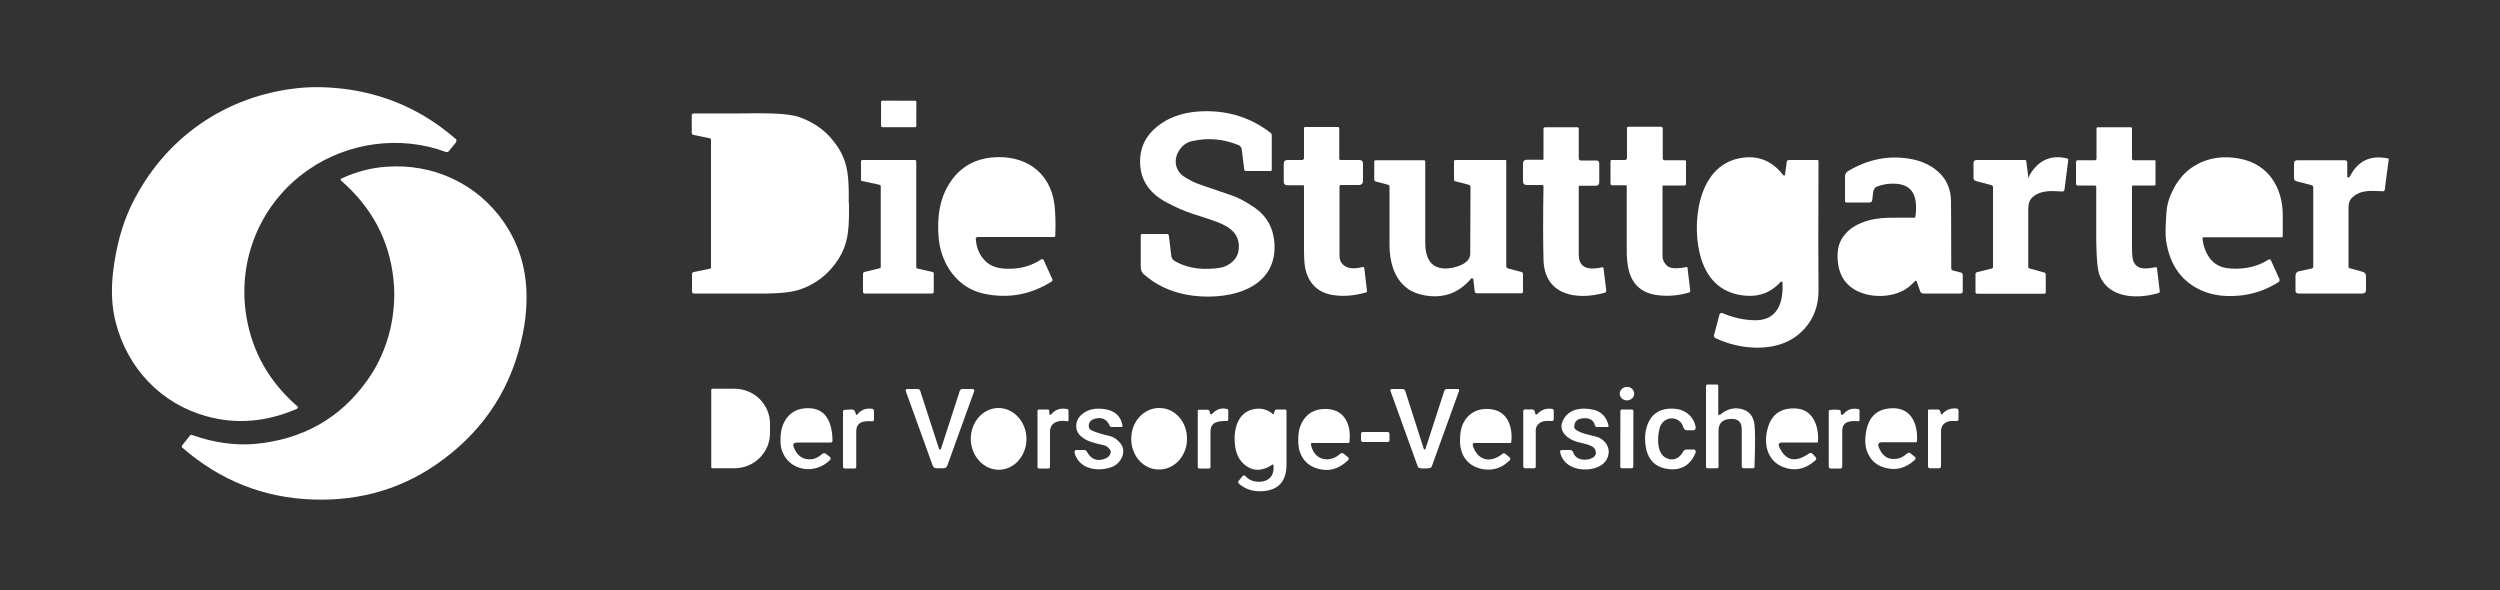
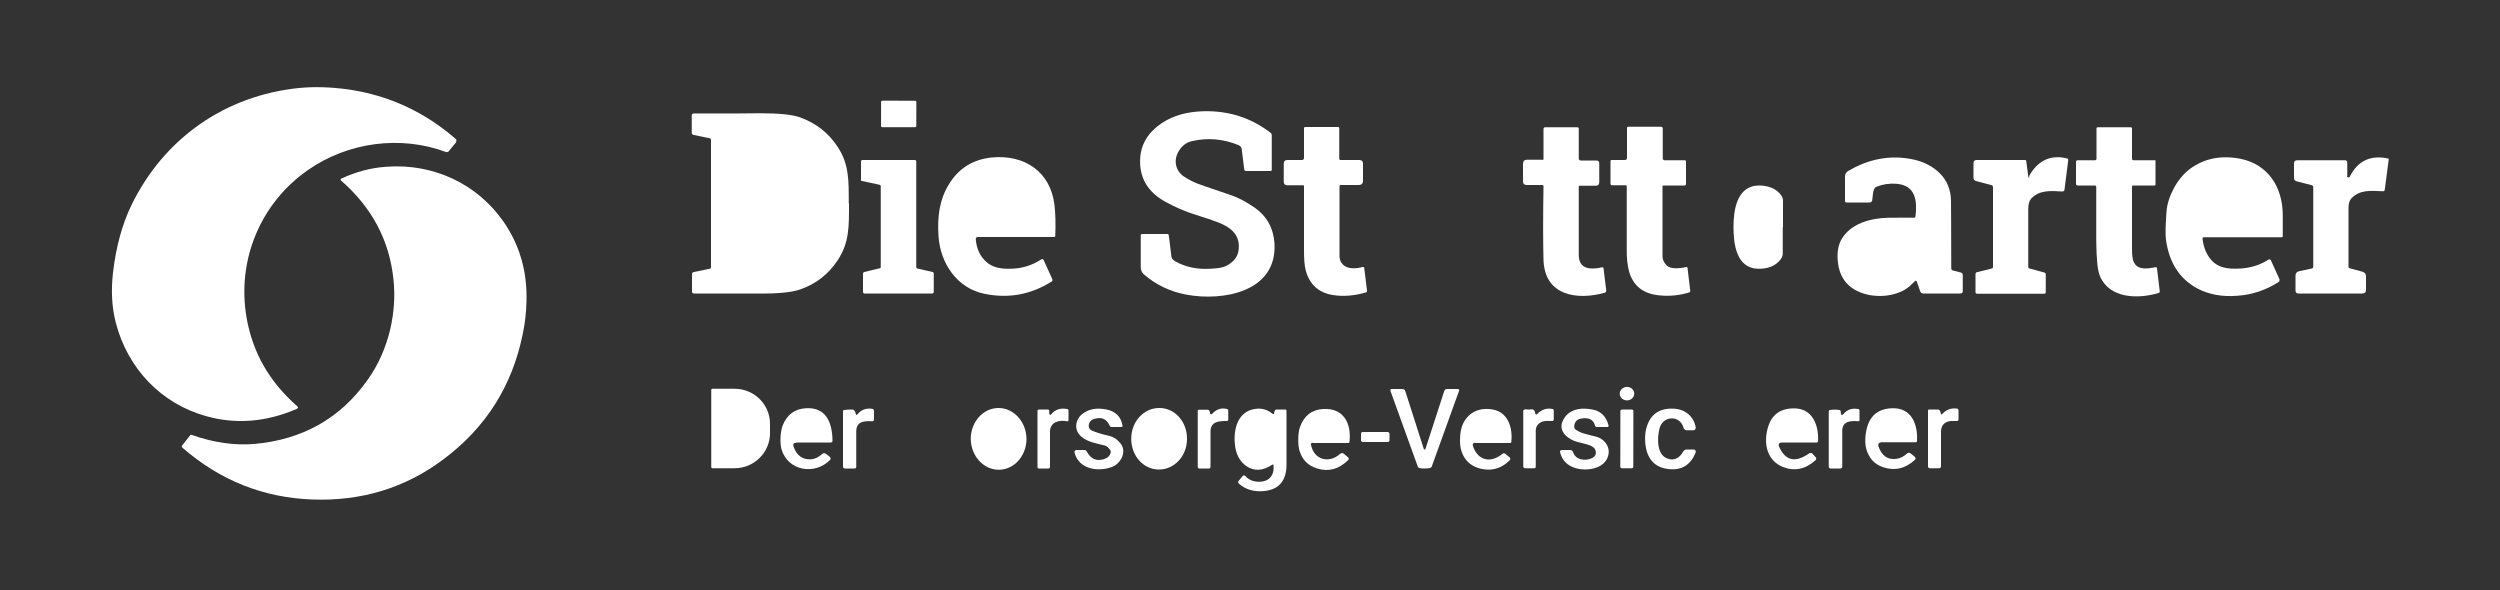
<svg xmlns="http://www.w3.org/2000/svg" data-name="Ebene 1" id="Ebene_1" version="1.1" viewBox="0 0 1000 236">
  <rect x="0" y="0" width="1000" height="236" fill="#333333" stroke="none" />
  <defs>
    <style>
      .cls-1 {
        fill: #fff;
        stroke-width: 0px;
      }
    </style>
  </defs>
  <path class="cls-1" d="M182.6,56.7l-3.1,3.8c-.2.3-.7.4-1.1.3-18.3-6.8-39.3-3.9-55.2,7.2-19,13.2-28.5,36-24.6,58.9,2.4,14,9.1,25.8,20.2,35.5.6.5.5.9-.2,1.2-12.1,5.2-24.1,6.2-36,2.9-18.2-5-31.6-19.2-36.3-37.5-1.6-6.2-1.9-12.8-1.1-19.9,1.2-10.4,3.7-19.5,7.4-27.1,13-26.7,37.5-43.8,67-46.8,6.2-.6,12.8-.4,19.9.6,16.2,2.4,30.4,9,42.8,19.8.4.3.4.7,0,1Z" />
  <rect class="cls-1" height="14.1" rx=".5" ry=".5" transform="translate(313.2 404.9) rotate(-89.9)" width="10.6" x="354.1" y="38.6" />
  <path class="cls-1" d="M468.7,102.8c0,.7.6,1.3,1.5,1.8,4,2.2,8.6,3.2,13.8,2.9,3.1-.1,5.2-.5,6.4-1.1,3.2-1.6,4.9-3.9,5.1-6.9.5-6.1-3.8-8.9-8.9-10.8-1-.4-4.2-1.5-9.6-3.2-3.3-1.1-6.8-2.6-10.5-4.6-7.5-4-11-10-10.4-18,.5-6,3.8-10.5,8.7-13.7,4.5-3,10-4.5,16.4-4.7,10.2-.3,19.2,2.6,27,8.6.3.2.5.6.5,1v13.8c0,.3-.2.5-.4.5h-9.9c-.4,0-.7-.3-.7-.6l-1-8c0-.8-.6-1.5-1.4-1.8-5.9-2.4-12-3-18.3-1.6-2.5.5-4.4,2-5.7,4.4-1.9,3.4-1.1,7.4,2.1,9.7,2.1,1.4,4.4,2.6,7.1,3.5.7.2,4.8,1.6,12.3,4.2,2.6.9,5.6,2.5,9,4.8,5,3.5,7.6,8.3,8,14.5,1,19.4-20.8,23-35,20.4-6.7-1.2-12.5-4-17.3-8.2-.8-.7-1.2-1.7-1.2-2.9,0-1.9,0-6.1,0-12.6,0-.4.2-.6.6-.6h10c.3,0,.6.2.6.5.2,1.1.5,4.1,1.1,8.9Z" />
  <path class="cls-1" d="M339.6,81.4c0,8.9.2,15.4-4.4,22.5-3.7,5.7-8.8,9.7-15.2,11.9-3.2,1.1-8.6,1.7-16.2,1.6-3.6,0-12.3,0-26.2,0-.5,0-.8-.3-.8-.8v-6.9c0-.5.2-.8.8-.9l6.3-1.3c.3,0,.5-.3.5-.8,0-.7,0-9.2,0-25.3s0-24.5,0-25.3c0-.5-.2-.7-.5-.8l-6.4-1.3c-.5-.1-.8-.4-.8-.9v-6.9c0-.5.3-.8.8-.8,13.9,0,22.6,0,26.2-.1,7.7,0,13.1.5,16.2,1.6,6.4,2.3,11.5,6.2,15.2,11.9,4.6,7,4.4,13.6,4.4,22.5Z" />
  <path class="cls-1" d="M536.2,74.1c-.2,0-.4.2-.4.4,0,0,0,0,0,0,0,4.1,0,13.3,0,27.7,0,1.9.7,3.3,2.1,4.2,1.9,1.3,4.9,1,7.2.4.3,0,.6,0,.6.4,0,0,0,0,0,0l1.1,9.1c0,.4-.1.6-.5.7-4.6,1.3-9,1.7-13.2,1-5.6-.9-9.3-4.2-10.8-9.8-.5-1.8-.7-4.5-.7-8,0-.5,0-9,0-25.7,0-.3-.1-.4-.4-.4h-6.2c-1,0-1.5-.5-1.5-1.4v-7.2c0-1,.5-1.5,1.5-1.5h5.8c.5,0,.8-.4.8-.8h0v-11.9c0-.3.2-.5.5-.5h13.1c.3,0,.5.2.5.5h0v12.1c0,.4.2.6.6.6h7.4c1,0,1.5.5,1.5,1.5v6.8c0,1.1-.6,1.7-1.7,1.7h-7.5Z" />
  <path class="cls-1" d="M616.9,64c.3,0,.5-.2.5-.5v-12c0-.3.3-.6.6-.6h12.9c.4,0,.6.2.6.6v11.8c0,.6.3.9.9.9h6.1c.8,0,1.2.4,1.2,1.2v7.5c0,.9-.5,1.4-1.4,1.4h-6.4c-.3,0-.4.1-.4.4,0,10.2,0,19.3,0,27.2,0,3.6,1.7,5.4,5.2,5.5,1.3,0,2.7-.1,4.1-.5.2,0,.5,0,.6.3,0,0,0,0,0,0l1.1,9c0,.4-.2.8-.6.9-11.1,3.1-24.1,1.2-24.5-13.2-.2-7.3-.2-17.1,0-29.4,0-.3-.2-.5-.5-.5,0,0,0,0,0,0h-6.2c-1,0-1.5-.5-1.5-1.5v-7c0-1,.5-1.6,1.6-1.6h6Z" />
  <path class="cls-1" d="M665.5,64.1h8.5c.2,0,.4.2.4.4h0v9.1c0,.3-.3.6-.6.6h-8.5c-.2,0-.3.1-.3.3h0c0,13.8,0,23.2,0,28,0,1.4.6,2.6,1.7,3.7.7.7,1.9,1.1,3.5,1.1,1.3,0,2.8-.1,4.3-.5.2,0,.4,0,.5.3,0,0,0,0,0,0l1.1,9.2c0,.4-.1.6-.5.7-4,1.2-8.1,1.6-12.3,1.1-6.2-.7-10.1-3.9-11.7-9.6-.6-2.3-1-5.4-.9-9.2,0-10.7,0-18.9,0-24.7,0-.4-.2-.5-.5-.5h-5.4c-.4,0-.6-.3-.6-.7v-8.9c0-.4.2-.5.5-.5h5.2c.6,0,.9-.3.9-.9v-11.9c0-.3.2-.5.5-.5h13.1c.4,0,.7.3.7.7v12c0,.4.2.6.6.6Z" />
  <path class="cls-1" d="M838,64.1c.3,0,.6-.3.6-.6v-12.1c0-.3.2-.5.5-.5h13.2c.3,0,.5.2.5.5v12.1c0,.3.3.6.6.6h8.6c.1,0,.2,0,.2.2v9.4c0,.3-.1.5-.4.5h-8.6c-.2,0-.4.2-.4.4h0c0,5.4,0,13.7,0,24.8,0,2.7.2,4.6.8,5.6,1.6,3.1,5.3,2.5,8.6,1.9.4,0,.6,0,.6.5l1.1,9.1c0,.4-.1.6-.5.7-8.3,2.5-19.6,2.2-23.4-6.7-1-2.2-1.4-6.9-1.5-13.9,0-6,0-13.3,0-21.8,0-.4-.2-.6-.6-.6h-6.8c-.4,0-.7-.3-.7-.7v-8.8c0-.3.3-.6.6-.6h6.9Z" />
  <path class="cls-1" d="M298.9,56.9c0-.3.3-.6.6-.6h9.3c9.1,0,16.5,8,16.5,17.9v14.5c0,9.9-7.4,17.9-16.5,17.9h-9.3c-.3,0-.6-.3-.6-.6v-49.1Z" />
  <path class="cls-1" d="M391,94.9c-.5,0-.7.2-.7.7.3,4,1.8,7.1,4.5,9.4,2,1.7,5,2.6,9,2.5,4.8,0,9-1.3,12.8-3.8.3-.2.6,0,.8.2,0,0,0,0,0,0l3.5,7.7c.2.5.1.9-.4,1.1-8.3,5.2-17.2,6.8-26.8,4.8-10.8-2.2-17.6-12.1-18.3-23.1-.5-7.4.3-14.3,4-20.4,3.9-6.6,9.7-10.2,17.2-11,13.1-1.3,23.6,5.6,25.2,19,.4,3.6.5,7.7.3,12.4,0,.2-.2.4-.4.4h-31Z" />
-   <path class="cls-1" d="M713.5,70.1c.1.1.3.2.4,0,0,0,.1-.1.1-.2l.7-5.1c0-.5.4-.8.9-.8h11.4c.2,0,.4.2.4.4h0c-.1,25.1-.1,42.2,0,51.3.1,7.7-2.7,13.8-8.4,18.4-8.8,7-23,5.9-32.9,1.1-.4-.2-.7-.7-.5-1.1l2.2-8.3c.1-.4.6-.7,1-.6,0,0,0,0,.1,0,4.1,1.8,8.4,2.8,12.9,2.9,9.4.2,11.6-7.3,11.2-15.1,0-.2-.2-.4-.4-.4-.1,0-.2,0-.3.1-3.6,4.1-8.3,6-13.8,5.6-9.2-.7-15.2-5.7-18.1-15-3.9-12.8-1.8-36.7,15.4-40,7.2-1.4,13,.9,17.5,6.8Z" />
  <path class="cls-1" d="M766.3,112.3c-.2,0-.7.5-1.5,1.3-4.4,4.6-12.2,5.6-18,4.2-7.2-1.8-11.1-6.3-11.7-13.5-.3-3.4.2-6.2,1.4-8.4,3.6-6.5,11.8-8.7,19-8.8,4.9,0,8.3-.1,10.1,0,.3,0,.5-.2.6-.5.7-6.1.2-12.5-7.7-13.1-2.8-.2-5.4.2-7.9,1.2-1.6.7-1.4,3.5-1.7,5.3,0,.6-.6,1.1-1.2,1h-9.2c-.2,0-.4-.2-.5-.4,0-3.2,0-6.5,0-10,0-.9.4-1.6,1.1-2.1,8.2-4.9,16.6-6.5,25.3-4.9,4.9.9,8.8,2.9,11.8,6,2.7,2.8,4.1,6.4,4.2,10.6,0,2,.1,11,.1,27.1,0,.5.2.8.7.9l3.1.8c.5.1.8.5.8,1v6.4c0,.7-.3,1-1,1h-14.8c-.5,0-1-.3-1.2-.8l-1.4-4c-.1-.3-.3-.4-.7-.3Z" />
  <path class="cls-1" d="M811.5,70.7c3.2-6.1,8.4-9.1,15.4-7.3.3,0,.4.3.4.6l-1.5,11.8c0,.5-.4.8-.9.8-4.7-.3-9.2-.6-12.4,2.8-.8.9-1.2,2.3-1.2,4.2,0,11.8,0,19.5,0,23.2,0,.3.2.5.5.6l5.9,1.6c.3,0,.6.4.6.7v7.2c0,.4-.3.6-.6.6h-26.9c-.3,0-.6-.3-.6-.6v-7.3c0-.3.2-.6.5-.7l6-1.5c.3,0,.5-.3.5-.6v-32c0-.3-.2-.6-.5-.7l-6.3-1.7c-.7-.2-1-.6-1-1.3v-5.8c0-.9.4-1.3,1.3-1.3h19.3c.3,0,.4.1.5.4l.8,6.2c0,.6.3.6.5.1Z" />
  <path class="cls-1" d="M881,95.4c.3,2.9,1.2,5.4,2.7,7.6,3.1,4.3,7.4,4.7,12.7,4.4,4-.3,7.6-1.4,10.9-3.5.5-.3.9-.2,1.1.3l3.3,7.3c.3.6.1,1.1-.4,1.4-5.1,3.2-10.5,5-16.3,5.4-6.2.5-11.6-.5-16.2-3-7-3.8-11.1-10.2-12.4-19.3-.3-2.1-.2-5.9.2-11.3.4-6,4.3-13.3,9.2-17,5.7-4.3,12.5-5.7,20.3-4.2,11.1,2.2,16.9,11.3,17,22.3,0,3.5,0,6.4,0,8.7,0,.2-.2.4-.4.4h-31.2c-.4,0-.5.2-.5.6Z" />
  <path class="cls-1" d="M938.8,70.4c0,.3.3.6.6.6.2,0,.4-.1.5-.3,3.2-6.4,8.3-8.8,15.4-7.3.1,0,.2.2.2.3l-1.6,12.2c0,.3-.3.6-.7.6-5.1-.2-9.1-.7-12.6,2.8-.8.8-1.2,2.1-1.2,3.8,0,14.4,0,22.3,0,23.6,0,.3.2.6.5.6l5.1,1.4c1,.3,1.4.9,1.4,1.9v5.3c0,1-.5,1.5-1.5,1.5h-25.5c-.8,0-1.2-.4-1.2-1.2v-5.9c0-1,.5-1.6,1.4-1.8l5.1-1.1c.3,0,.6-.4.6-.7v-31.8c0-.4-.2-.7-.6-.8l-6.1-1.6c-.7-.2-1-.6-1-1.3v-5.8c0-.8.4-1.3,1.3-1.3h19c.7,0,1,.3,1,1v5.4Z" />
  <path class="cls-1" d="M344.4,71.9v-7.3c0-.3.2-.6.5-.6h21c.3,0,.6.2.6.6v42.2c0,.3.2.5.4.6l6.1,1.4c.3,0,.5.3.5.6v7.4c0,.3-.3.6-.6.6h-27.1c-.3,0-.6-.3-.6-.6,0,0,0,0,0,0v-7.4c0-.3.3-.5.5-.6l6.2-1.5c.3,0,.4-.3.4-.6v-32.2c0-.3-.2-.5-.5-.6l-7-1.5c-.3,0-.5-.3-.5-.6Z" />
-   <path class="cls-1" d="M589.1,111.7c0-.6-.3-.7-.7-.2-4.9,5.7-10.9,7.9-18.2,6.7-3-.5-5.6-1.5-7.6-3.1-5.1-4-6.8-10.7-6.8-17.2,0-8.8,0-16.6,0-23.2,0-.4-.2-.7-.6-.8l-4.9-1.3c-.4-.1-.6-.4-.6-.8v-7.2c0-.3.2-.5.5-.5h19.4c.3,0,.5.2.5.5,0,9.4,0,20.2,0,32.4,0,5.6,1.7,10.4,8.2,10.4,3.1,0,9.6-1.6,9.8-5.7,0-.7,0-9.7.1-26.9,0-.4-.3-.8-.7-.9l-5.4-1.4c-.3,0-.5-.4-.5-.7v-7.2c0-.4.2-.6.6-.6h19.9c.3,0,.4.1.4.4v42c0,.5.3.9.8,1l5.3,1.4c.3,0,.6.4.6.8v7c0,.5-.2.7-.7.7h-17.8c-.4,0-.7-.3-.8-.7l-.6-5.1Z" />
  <path class="cls-1" d="M73,179.1c-.4-.3-.4-.7,0-1.1l3-3.8c.2-.3.5-.4.8-.2,8.8,3.1,17,4.2,24.8,3.6,19.3-1.7,34.5-10.2,45.4-25.6,4.3-6,7.3-12.8,9.1-20.3,1.5-6.6,2-13.2,1.3-19.8-1.6-15.7-8.6-28.9-21-39.7-.2-.2-.2-.5,0-.7,0,0,0,0,.2-.1,5.8-2.7,11.8-4.3,18-4.7,18.7-1.4,36.3,6.8,46.9,22.1,6.4,9.3,9.4,19.8,9.1,31.6-.1,4.5-.6,9-1.5,13.2-4.2,20.7-14.7,37.4-31.7,50.1-15.3,11.5-32.8,16.8-52.4,16.1-19.6-.7-36.9-7.6-51.9-20.6Z" />
  <path class="cls-1" d="M391.4,85.6c-.3,0-.5-.2-.5-.5v-1.5c0-5.2,3.4-9.4,7.8-9.4h2c4.3,0,7.8,4.2,7.9,9.3,0,0,0,0,0,0v1.5c0,.3-.2.5-.5.5,0,0,0,0,0,0h-16.6Z" />
  <path class="cls-1" d="M713.1,90.9c0,7,0,10.6,0,10.6,0,1-.5,1.9-1.3,2.8-2.1,2.3-5,3.3-8.7,3.2-8.7-.3-9.7-10.2-9.7-16.7,0-6.5,1.2-16.4,10-16.6,3.7,0,6.5,1,8.6,3.3.8.9,1.2,1.8,1.2,2.8,0,0,0,3.6,0,10.6Z" />
  <path class="cls-1" d="M882,85.6c-.3,0-.5-.2-.5-.5v-1c0-5.5,3.5-9.9,7.9-9.9,0,0,0,0,0,0h2c4.4,0,8,4.4,8,9.9v1c0,.3-.2.5-.5.5h-16.9Z" />
  <path class="cls-1" d="M766.2,95.1c0,3.1.1,5.2,0,6.3,0,2.1-1.4,3.3-3.1,4.3-2.9,1.8-5.9,2.5-8.9,2-3.8-.6-6-3.8-4.8-7.5,1.1-3.5,3.7-5.3,7.8-5.5,2.7-.1,5.5-.2,8.5,0,.3,0,.5.2.5.5Z" />
-   <path class="cls-1" d="M688.2,165.8c2.7-2.4,6.2-3.1,9.3-1.9,2.5.9,4,3,4.3,6.1.3,2.3.3,7.9,0,16.7,0,.4-.2.6-.6.6h-3.8c-.4,0-.7-.3-.7-.7h0s0-14.8,0-14.8c0-3-1.5-4.5-4.6-4.2,0,0-.2,0-.2,0-3,.2-4.5,1.8-4.5,4.7v14.4c0,.4-.2.6-.7.6h-3.7c-.3,0-.6-.3-.6-.6v-32.2c0-.5.2-.7.7-.7h3.6c.4,0,.6.2.6.6v11.1c0,.6.2.7.7.3Z" />
  <ellipse class="cls-1" cx="650.8" cy="157.5" rx="2.9" ry="2.7" transform="translate(-2.4 10.2) rotate(-.9)" />
  <path class="cls-1" d="M284.5,156c0-.3.2-.5.5-.5h8.8c7.9,0,14.2,6.3,14.2,14v3.8c0,7.7-6.4,14-14.2,14h-8.8c-.3,0-.5-.2-.5-.5h0v-30.8Z" />
-   <path class="cls-1" d="M376,179.8c.2,0,.3-.1.4-.3,3.3-10.1,5.8-17.8,7.5-23.1.2-.6.6-.8,1.1-.8h4.1c.3,0,.6.3.6.6,0,0,0,.1,0,.2l-10.8,29.9c-.2.6-.8,1-1.4,1-.7,0-1.2,0-1.5,0h-1.5c-.6,0-1.2-.4-1.4-1l-10.8-29.9c-.1-.3,0-.7.4-.8,0,0,.1,0,.2,0h4.1c.6,0,1,.3,1.1.8,1.7,5.2,4.2,12.9,7.5,23.1,0,.2.2.3.4.3Z" />
  <path class="cls-1" d="M569.8,179.8c.2,0,.3-.1.4-.3,2.5-7.8,5-15.5,7.5-23.1.2-.5.5-.8,1.1-.8h4.2c.6,0,.8.3.6.8l-10.9,30.2c-.1.3-.4.5-.7.6-.6.1-1.3.2-2.1.2s-1.5,0-2.1-.2c-.3,0-.6-.3-.7-.6l-10.9-30.2c-.2-.5,0-.8.6-.8h4.2c.5,0,.9.3,1.1.8,2.4,7.6,4.9,15.3,7.4,23.1,0,.2.2.4.4.3Z" />
-   <path class="cls-1" d="M289.9,160.2c0-.3.2-.5.5-.5h3.6c4.8,0,8.7,4.3,8.7,9.5v4.3c0,5.2-3.9,9.5-8.7,9.5,0,0,0,0,0,0h-3.6c-.3,0-.5-.2-.5-.5v-22.3Z" />
  <path class="cls-1" d="M318.5,177.1c-1,0-1.4.5-1.1,1.5,1.3,3.7,3.7,5.4,7.2,5.1,1.3-.1,2.8-.8,4.4-2.2.4-.3.9-.3,1.3,0l1.6,1.2c.4.3.5.9.1,1.3,0,0,0,0,0,0-6,6.1-16.8,4.5-19.4-4.3-.7-2.5-.5-7,.5-9.6,1.7-4.2,4.7-6.5,9.1-6.8,8.4-.6,10.7,6,10.8,12.9,0,.5-.2.8-.7.8h-13.7Z" />
  <path class="cls-1" d="M343.1,165.6c1.4-1.7,3.3-2.4,5.6-2.1.6,0,.9.4.9,1v3.3c0,.5-.3.8-.8.7-3.5-.2-6.5.2-6.3,4.6,0,1,0,5.5,0,13.6,0,.4-.2.7-.7.7h-3.8c-.5,0-.8-.3-.8-.8v-22c0-.4.2-.6.5-.6.7-.1,1.7-.2,3.1-.2.8,0,1.3.6,1.5,1.7.1.6.3.6.7.2Z" />
  <path class="cls-1" d="M399.5,187.9c-6.1,0-11.1-5.5-11.2-12.3,0-6.8,4.9-12.4,11.1-12.4,6.1,0,11.1,5.5,11.2,12.3,0,6.8-4.9,12.4-11.1,12.4Z" />
  <path class="cls-1" d="M419.8,165.4c0,.7.2.8.7.3,1.6-1.9,3.7-2.6,6.3-2.1.4,0,.6.3.6.7v3.7c0,.4-.2.6-.6.5-3.2-.6-6.8.3-6.8,4.2,0,5,0,9.7,0,14.1,0,.3-.3.6-.6.6h-3.8c-.4,0-.6-.2-.6-.6v-22.4c0-.4.2-.6.6-.6h3.4c.5,0,.7.2.7.7v1Z" />
  <path class="cls-1" d="M435.5,170.5c0,.7.5,1.4,1.2,1.7,1.6.7,4,1.5,7.2,2.2,1.6.4,3.1,1.4,4.4,3.1,2.5,3.3,0,7.8-3.3,9.2-5.6,2.2-13.5,1.1-15.2-5.7-.1-.4.2-.9.6-1,0,0,.1,0,.2,0h3.1c.5,0,.8.2,1,.6,1.4,2.6,3.3,3.7,5.8,3.3,2.3-.4,3.5-1.4,3.8-3,0-.3,0-.6-.2-.9-.8-1-1.5-1.7-2.2-1.8-3.2-.8-6.9-1.4-9.3-3.5-3.1-2.5-2.6-6.7.2-9,2.5-2.1,5.8-2.7,9.8-1.9,3.6.7,5.8,2.9,6.4,6.4,0,.4,0,.6-.5.6h-3.8c-.4,0-.7-.2-.8-.5-1.3-2.9-3.5-3.7-6.6-2.6-1.2.5-1.9,1.6-1.8,2.9Z" />
  <path class="cls-1" d="M463.5,187.8c-6.2,0-11.1-5.6-11-12.4,0-6.8,5.1-12.3,11.3-12.2h0c6.2,0,11.1,5.6,11,12.4,0,6.8-5.1,12.3-11.3,12.2h0Z" />
  <path class="cls-1" d="M484,165.3c0,.2.2.4.5.4.1,0,.2,0,.3-.1,1.7-1.9,3.7-2.6,6-2,.3,0,.5.3.5.7v3.5c0,.3-.2.6-.6.6,0,0,0,0,0,0-3.3,0-6.6.2-6.5,4.5,0,1.8,0,6.4,0,13.8,0,.5-.2.7-.7.7h-3.7c-.5,0-.7-.2-.7-.7v-22.4c0-.2.2-.4.4-.4h3.5c.3,0,.7.2.8.5.1.3.2.6.2,1.1Z" />
  <path class="cls-1" d="M509.6,165.2l.3-.9c.1-.3.4-.5.8-.5h3.4c.3,0,.5.2.5.6,0,9.9,0,17.2,0,21.7-.1,6.7-3.5,10.2-10.2,10.4-3.4.1-6.4-.9-8.8-3-.4-.4-.5-.8-.1-1.2l1.5-1.8c.4-.5.8-.5,1.2,0,1.4,1.5,3.2,2.2,5.4,2.2,4.1,0,6.2-2.6,5.8-6.6,0-.2-.2-.3-.3-.3,0,0,0,0-.1,0-3.8,2.6-7.4,2.8-10.5.6-2.4-1.7-3.8-4.1-4.4-7.5-.9-5.8.3-13.4,6.8-15.1,3.1-.8,5.8-.2,8.1,1.7.3.2.5.2.7-.2Z" />
  <path class="cls-1" d="M525,177.1c-.5,0-.7.3-.6.8,1.1,6,7.2,7.7,11.7,3.6.4-.3,1-.4,1.4,0l1.6,1.3c.5.4.6.9,0,1.4-3.7,3.5-7.7,4.6-12.2,3.2-3.7-1.1-6-3.5-7.1-7.1-.7-2.3-.7-7.1.2-9.5,1.6-4.5,4.7-6.9,9.2-7.2,8.3-.5,11.4,5.8,10.6,13.1,0,.3-.2.5-.6.5h-14.1Z" />
  <path class="cls-1" d="M590.2,177.1c-1,0-1.3.5-1,1.4,2.1,6,7.2,6.7,11.7,3.1.4-.4.9-.4,1.3,0l1.6,1.3c.4.3.4.8.1,1.2,0,0,0,0,0,0-3,3-6.5,4.2-10.5,3.6-6-.9-9.4-5.3-9.4-11.3,0-3,.4-5.3,1.2-6.9,2.3-4.8,6.8-6.6,11.9-5.7,6.2,1.1,8.1,7.5,7.4,13.1,0,.2-.2.3-.4.3h-14Z" />
  <path class="cls-1" d="M614.1,165.4c0,.2.2.4.4.4.1,0,.2,0,.3-.1,1.8-1.9,3.9-2.6,6.2-2.1.3,0,.5.3.5.7v3.5c0,.3-.3.6-.6.6-2.1,0-4.1-.4-5.8,1.5-.6.7-.9,1.7-.8,3,0,.5,0,5.1,0,13.7,0,.5-.2.7-.7.7h-3.5c-.5,0-.8-.3-.8-.8v-22c0-.4.2-.6.5-.7.4-.1.9-.1,1.3,0,.3,0,.5,0,.8,0,1.4-.3,2.1.2,2.2,1.7Z" />
  <path class="cls-1" d="M638.3,181c.1-2.9-3.9-3.3-7.3-4.2-3.4-.9-7.8-4-6-8.2,2.1-5.1,7.6-5.8,12.4-4.7,3.1.7,5.1,2.8,6,6.2.1.5,0,.7-.6.7h-4c-.4,0-.7-.2-.8-.6-.6-2.3-2.4-3.3-5.4-2.8-1.9.3-2.9,1.4-2.9,3.4,0,.4.1.6.4.9,2,1.6,5,2.1,8.5,3,2.6.7,5,3.2,4.9,6.2-.4,6.3-8.1,7.8-13.1,6.4-3.2-.9-5.4-2.9-6.3-6.1-.2-.8,0-1.2.8-1.2h3c.7,0,1.2.3,1.4,1,1,3.1,5.1,3.5,7.6,2.2,1-.5,1.5-1.3,1.5-2.3Z" />
  <path class="cls-1" d="M667.4,183.6c2.5.6,4.4-.4,5.9-3,.3-.5.8-.8,1.4-.8h2.8c.4,0,.8.4.8.8,0,.1,0,.2,0,.3-2,5.1-5.7,7.4-11.1,6.7-4-.5-6.8-2.5-8.2-6.2-1-2.6-1.2-6.5-.7-9.1,1.3-6.3,5.2-9.3,11.6-8.8,4.4.3,7.7,3.3,8.4,7.5,0,.5-.3,1-.8,1.1,0,0,0,0-.1,0h-2.7c-.6,0-1.1-.4-1.3-1-1.4-5.2-8.3-4.9-9.6.3-1,3.9-1.2,11.1,3.8,12.2Z" />
  <path class="cls-1" d="M712.9,177c-1.3,0-1.7.6-1.2,1.8,2.5,5.5,6.4,6.4,11.9,2.6.5-.3.9-.3,1.3,0l1.3,1.4c.4.5.4.9,0,1.3-4,3.6-8.4,4.5-13,2.7-6.3-2.5-7.8-9.1-6.2-15.2,1.5-5.9,5.4-8.6,11.6-8.2,6.8.5,9,7.4,8.6,13.2,0,.2-.2.4-.4.4h-13.9Z" />
  <path class="cls-1" d="M736.4,165.3c0,.8.4.9,1,.3,1.5-1.8,3.4-2.4,5.8-2,.4,0,.6.3.6.7v3.7c0,.3-.2.5-.5.5,0,0,0,0,0,0-3-.3-6.3,0-6.4,3.6,0,4.4,0,9.2,0,14.5,0,.5-.3.8-.8.8h-3.8c-.5,0-.8-.3-.8-.8v-22c0-.4.2-.6.5-.6,1.2-.2,2.5-.2,3.7,0,.4,0,.6.3.6.7v.8Z" />
  <path class="cls-1" d="M752.3,177c-.6,0-1,.4-1,1,0,.1,0,.2,0,.3,1.3,4,3.8,5.8,7.5,5.2,1.4-.2,2.7-.9,4-2.1.5-.4,1-.4,1.5,0l1.6,1.3c.4.3.4.8.1,1.2,0,0,0,0,0,0-3.9,3.6-8.1,4.5-12.7,3-2.6-.9-4.5-2.4-5.7-4.7-1.3-2.2-1.7-4.8-1.4-7.8.7-7.2,4.2-10.9,10.6-11.1,7.9-.3,10.4,6.6,10,13.1,0,.3-.2.5-.5.5h-14Z" />
  <path class="cls-1" d="M776.3,165.2c0,.7.3.8.8.2,1.4-1.5,3.2-2.2,5.5-2,.5,0,.8.3.8.9v3.4c0,.5-.2.7-.7.7-1.1,0-1.9,0-2.5,0-2.6.4-3.9,1.9-3.8,4.6,0,1,0,5.5,0,13.5,0,.5-.3.8-.8.8h-3.6c-.5,0-.8-.3-.8-.8v-22.3c0-.2.2-.4.4-.4h3.6c.3,0,.6.2.8.5.2.5.3.8.3.9Z" />
  <rect class="cls-1" height="5.2" rx=".6" ry=".6" transform="translate(474.1 826) rotate(-89.9)" width="23.5" x="639" y="172.9" />
  <path class="cls-1" d="M318.4,173.5c-.4,0-.7-.3-.7-.7,0,0,0,0,0,0v-.3c0-2.8,2.2-5.1,5-5.1h.1c2.8,0,5,2.2,5.1,5v.3c0,.4-.3.7-.7.7h-8.8Z" />
  <ellipse class="cls-1" cx="399.5" cy="175.5" rx="8.3" ry="6" transform="translate(223.2 574.7) rotate(-89.9)" />
  <ellipse class="cls-1" cx="463.6" cy="175.5" rx="5.9" ry="8.3" />
  <rect class="cls-1" height="10.4" rx="4.9" ry="4.9" transform="translate(323.6 678) rotate(-89.4)" width="16" x="496.4" y="170.3" />
  <path class="cls-1" d="M525,173.5c-.2,0-.3-.1-.3-.3h0v-.6c0-2.9,2.2-5.2,5-5.3,0,0,0,0,0,0h0c2.8,0,5,2.3,5.1,5.2v.6c0,.2-.1.3-.3.3,0,0,0,0,0,0h-9.4Z" />
  <path class="cls-1" d="M589.8,173.5c-.2,0-.4-.2-.4-.4v-.6c0-2.8,2.2-5.2,5-5.2,0,0,0,0,0,0h0c2.8,0,5.1,2.3,5.1,5.1v.6c0,.2-.1.4-.3.4,0,0,0,0,0,0h-9.5Z" />
  <path class="cls-1" d="M712.4,173.6c-.3,0-.5-.2-.5-.5v-.4c0-2.8,2.2-5.2,5-5.2,0,0,0,0,0,0h0c2.8,0,5.1,2.2,5.1,5h0v.5c0,.3-.2.5-.5.5h-9.1Z" />
  <path class="cls-1" d="M752.3,173.5c-.4,0-.7-.3-.7-.7h0v-.2c0-2.9,2.2-5.3,4.9-5.3h.3c2.7,0,4.9,2.3,4.9,5.2v.2c0,.4-.3.7-.7.7h-8.7Z" />
  <rect class="cls-1" height="4" rx=".7" ry=".7" transform="translate(-.3 1) rotate(0)" width="11.4" x="544.7" y="171.8" />
</svg>